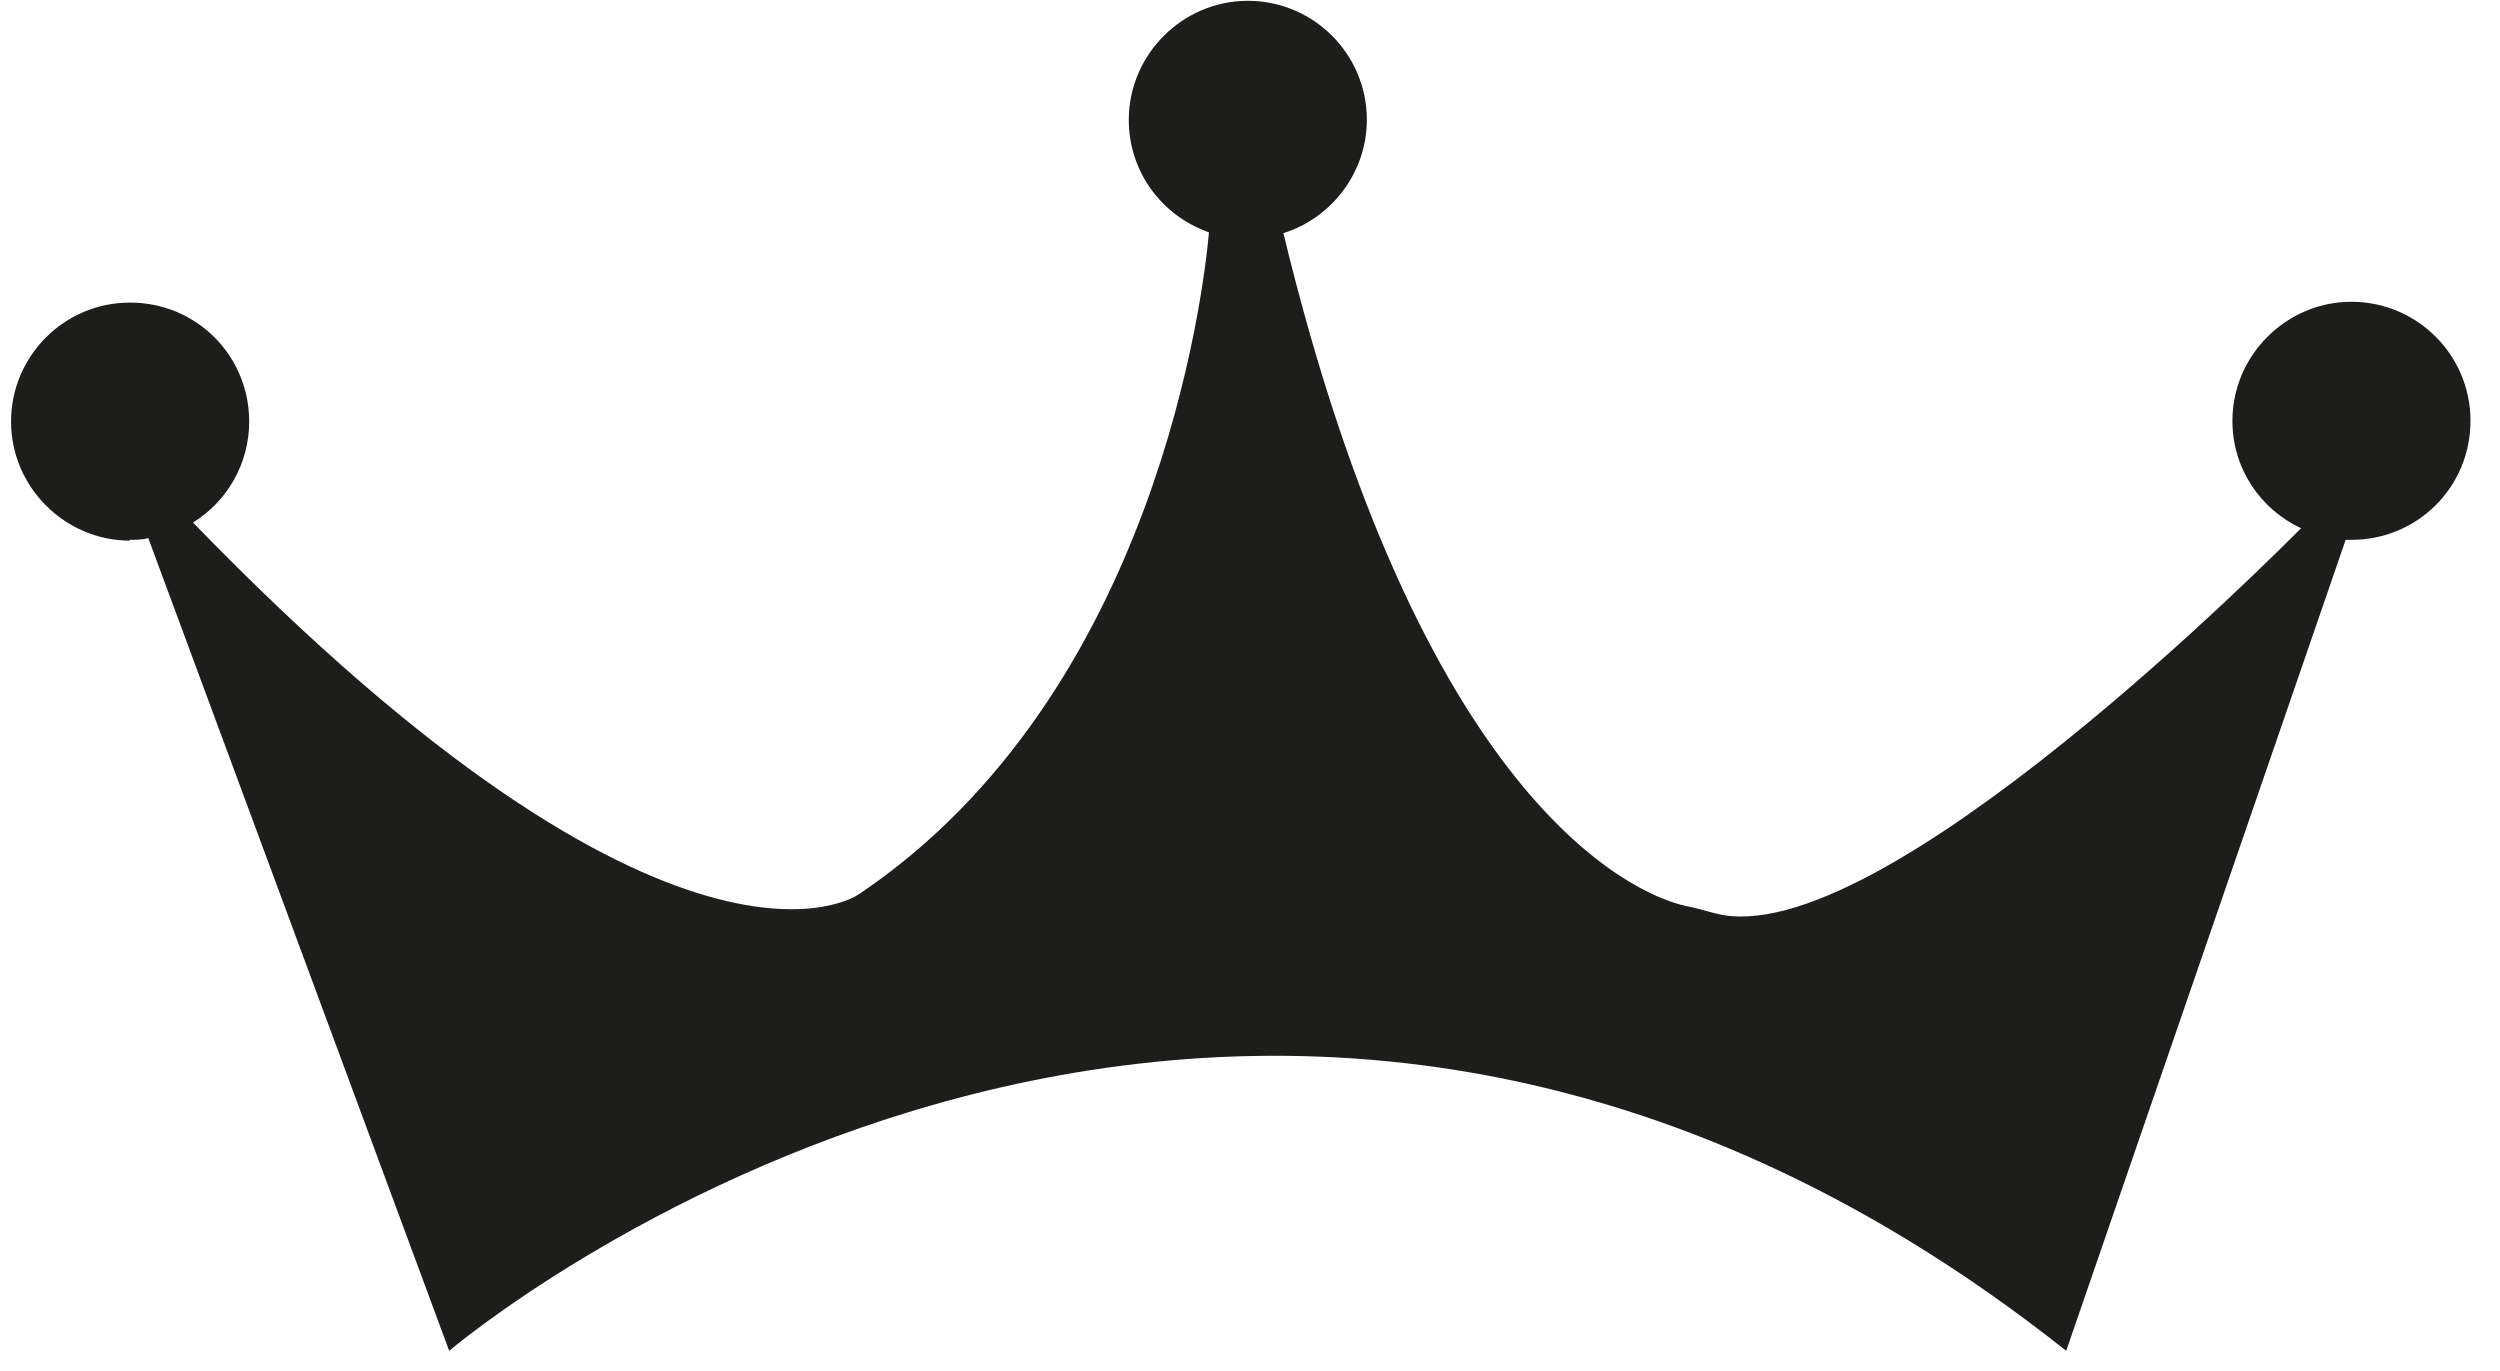
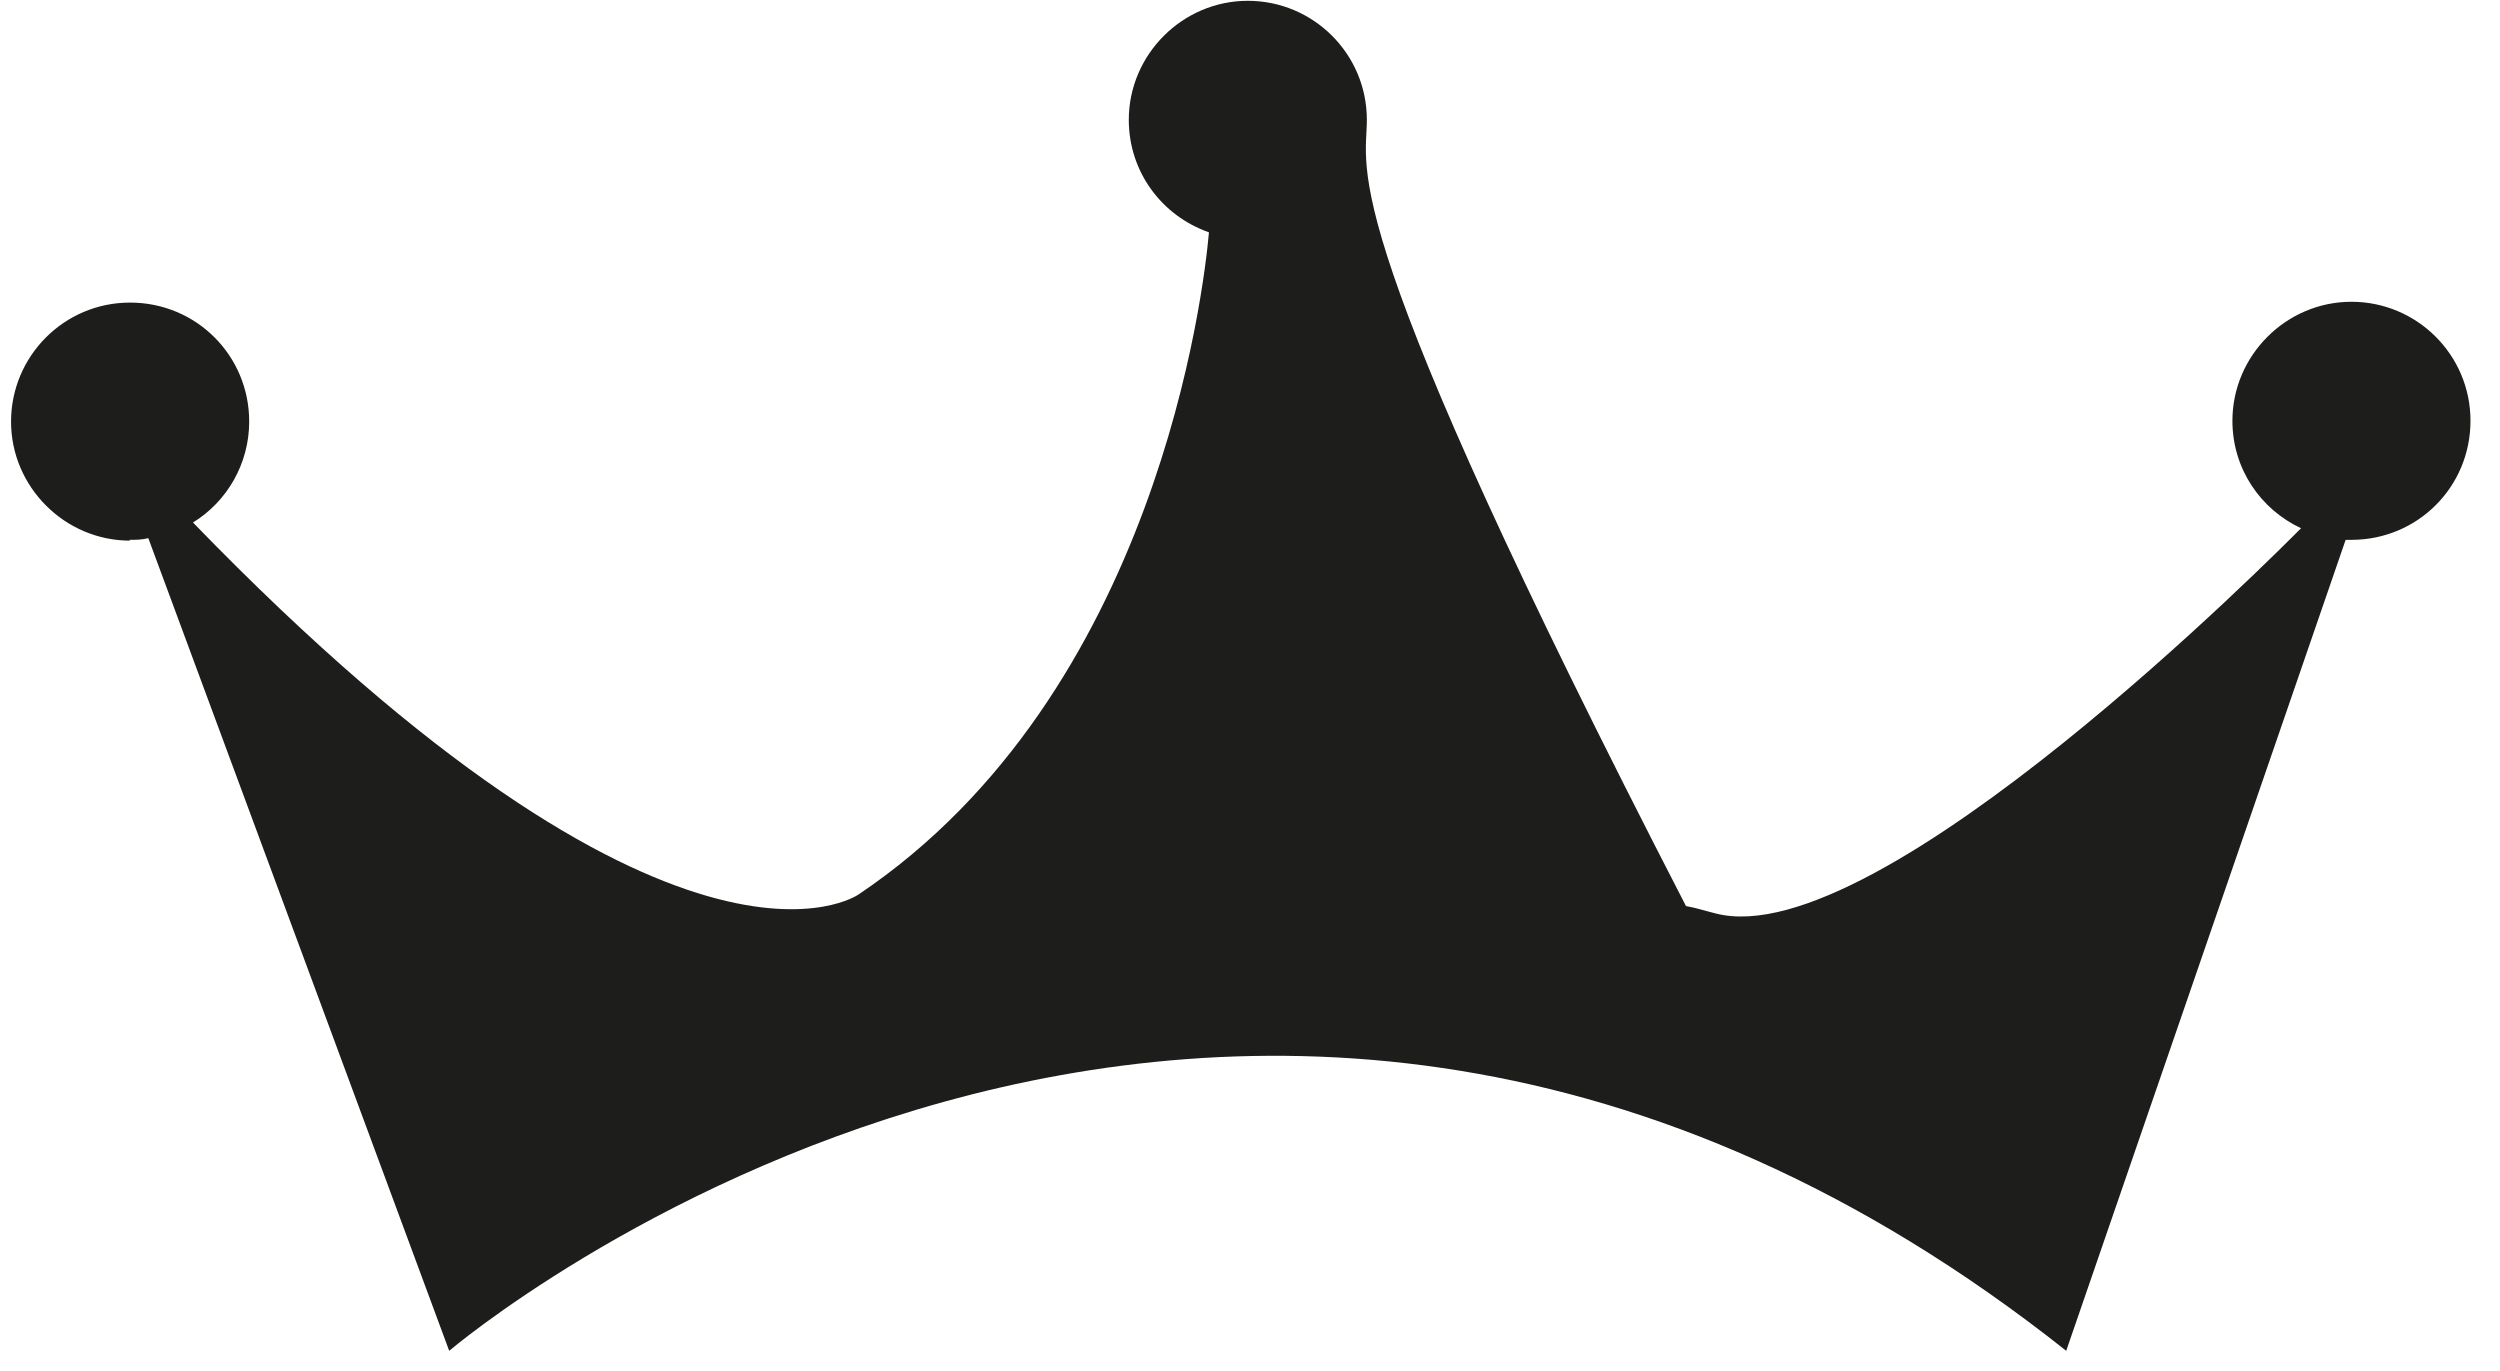
<svg xmlns="http://www.w3.org/2000/svg" width="31" height="17" viewBox="0 0 31 17" fill="none">
-   <path d="M1.603 6.694C1.685 6.694 1.757 6.694 1.839 6.673L5.57 16.75C5.57 16.75 15.237 8.519 25.621 16.75L29.086 6.694C29.086 6.694 29.137 6.694 29.158 6.694C29.978 6.694 30.634 6.038 30.634 5.218C30.634 4.398 29.968 3.742 29.158 3.742C28.348 3.742 27.682 4.408 27.682 5.218C27.682 5.812 28.03 6.315 28.533 6.55C28.317 6.766 23.294 11.85 21.275 11.327C21.152 11.297 21.029 11.256 20.906 11.235C20.209 11.081 17.605 9.882 15.914 2.891C16.508 2.706 16.949 2.142 16.949 1.486C16.949 0.666 16.283 0.01 15.473 0.01C14.663 0.01 13.997 0.677 13.997 1.486C13.997 2.132 14.407 2.676 14.991 2.881C14.93 3.578 14.355 8.601 10.645 11.092C10.645 11.092 8.4 12.681 2.393 6.479C2.813 6.222 3.09 5.751 3.09 5.228C3.09 4.408 2.434 3.752 1.613 3.752C0.793 3.752 0.137 4.418 0.137 5.228C0.137 6.038 0.804 6.704 1.613 6.704L1.603 6.694Z" fill="#1D1D1B" />
+   <path d="M1.603 6.694C1.685 6.694 1.757 6.694 1.839 6.673L5.57 16.75C5.57 16.75 15.237 8.519 25.621 16.75L29.086 6.694C29.086 6.694 29.137 6.694 29.158 6.694C29.978 6.694 30.634 6.038 30.634 5.218C30.634 4.398 29.968 3.742 29.158 3.742C28.348 3.742 27.682 4.408 27.682 5.218C27.682 5.812 28.03 6.315 28.533 6.55C28.317 6.766 23.294 11.85 21.275 11.327C21.152 11.297 21.029 11.256 20.906 11.235C16.508 2.706 16.949 2.142 16.949 1.486C16.949 0.666 16.283 0.01 15.473 0.01C14.663 0.01 13.997 0.677 13.997 1.486C13.997 2.132 14.407 2.676 14.991 2.881C14.93 3.578 14.355 8.601 10.645 11.092C10.645 11.092 8.4 12.681 2.393 6.479C2.813 6.222 3.09 5.751 3.09 5.228C3.09 4.408 2.434 3.752 1.613 3.752C0.793 3.752 0.137 4.418 0.137 5.228C0.137 6.038 0.804 6.704 1.613 6.704L1.603 6.694Z" fill="#1D1D1B" />
</svg>